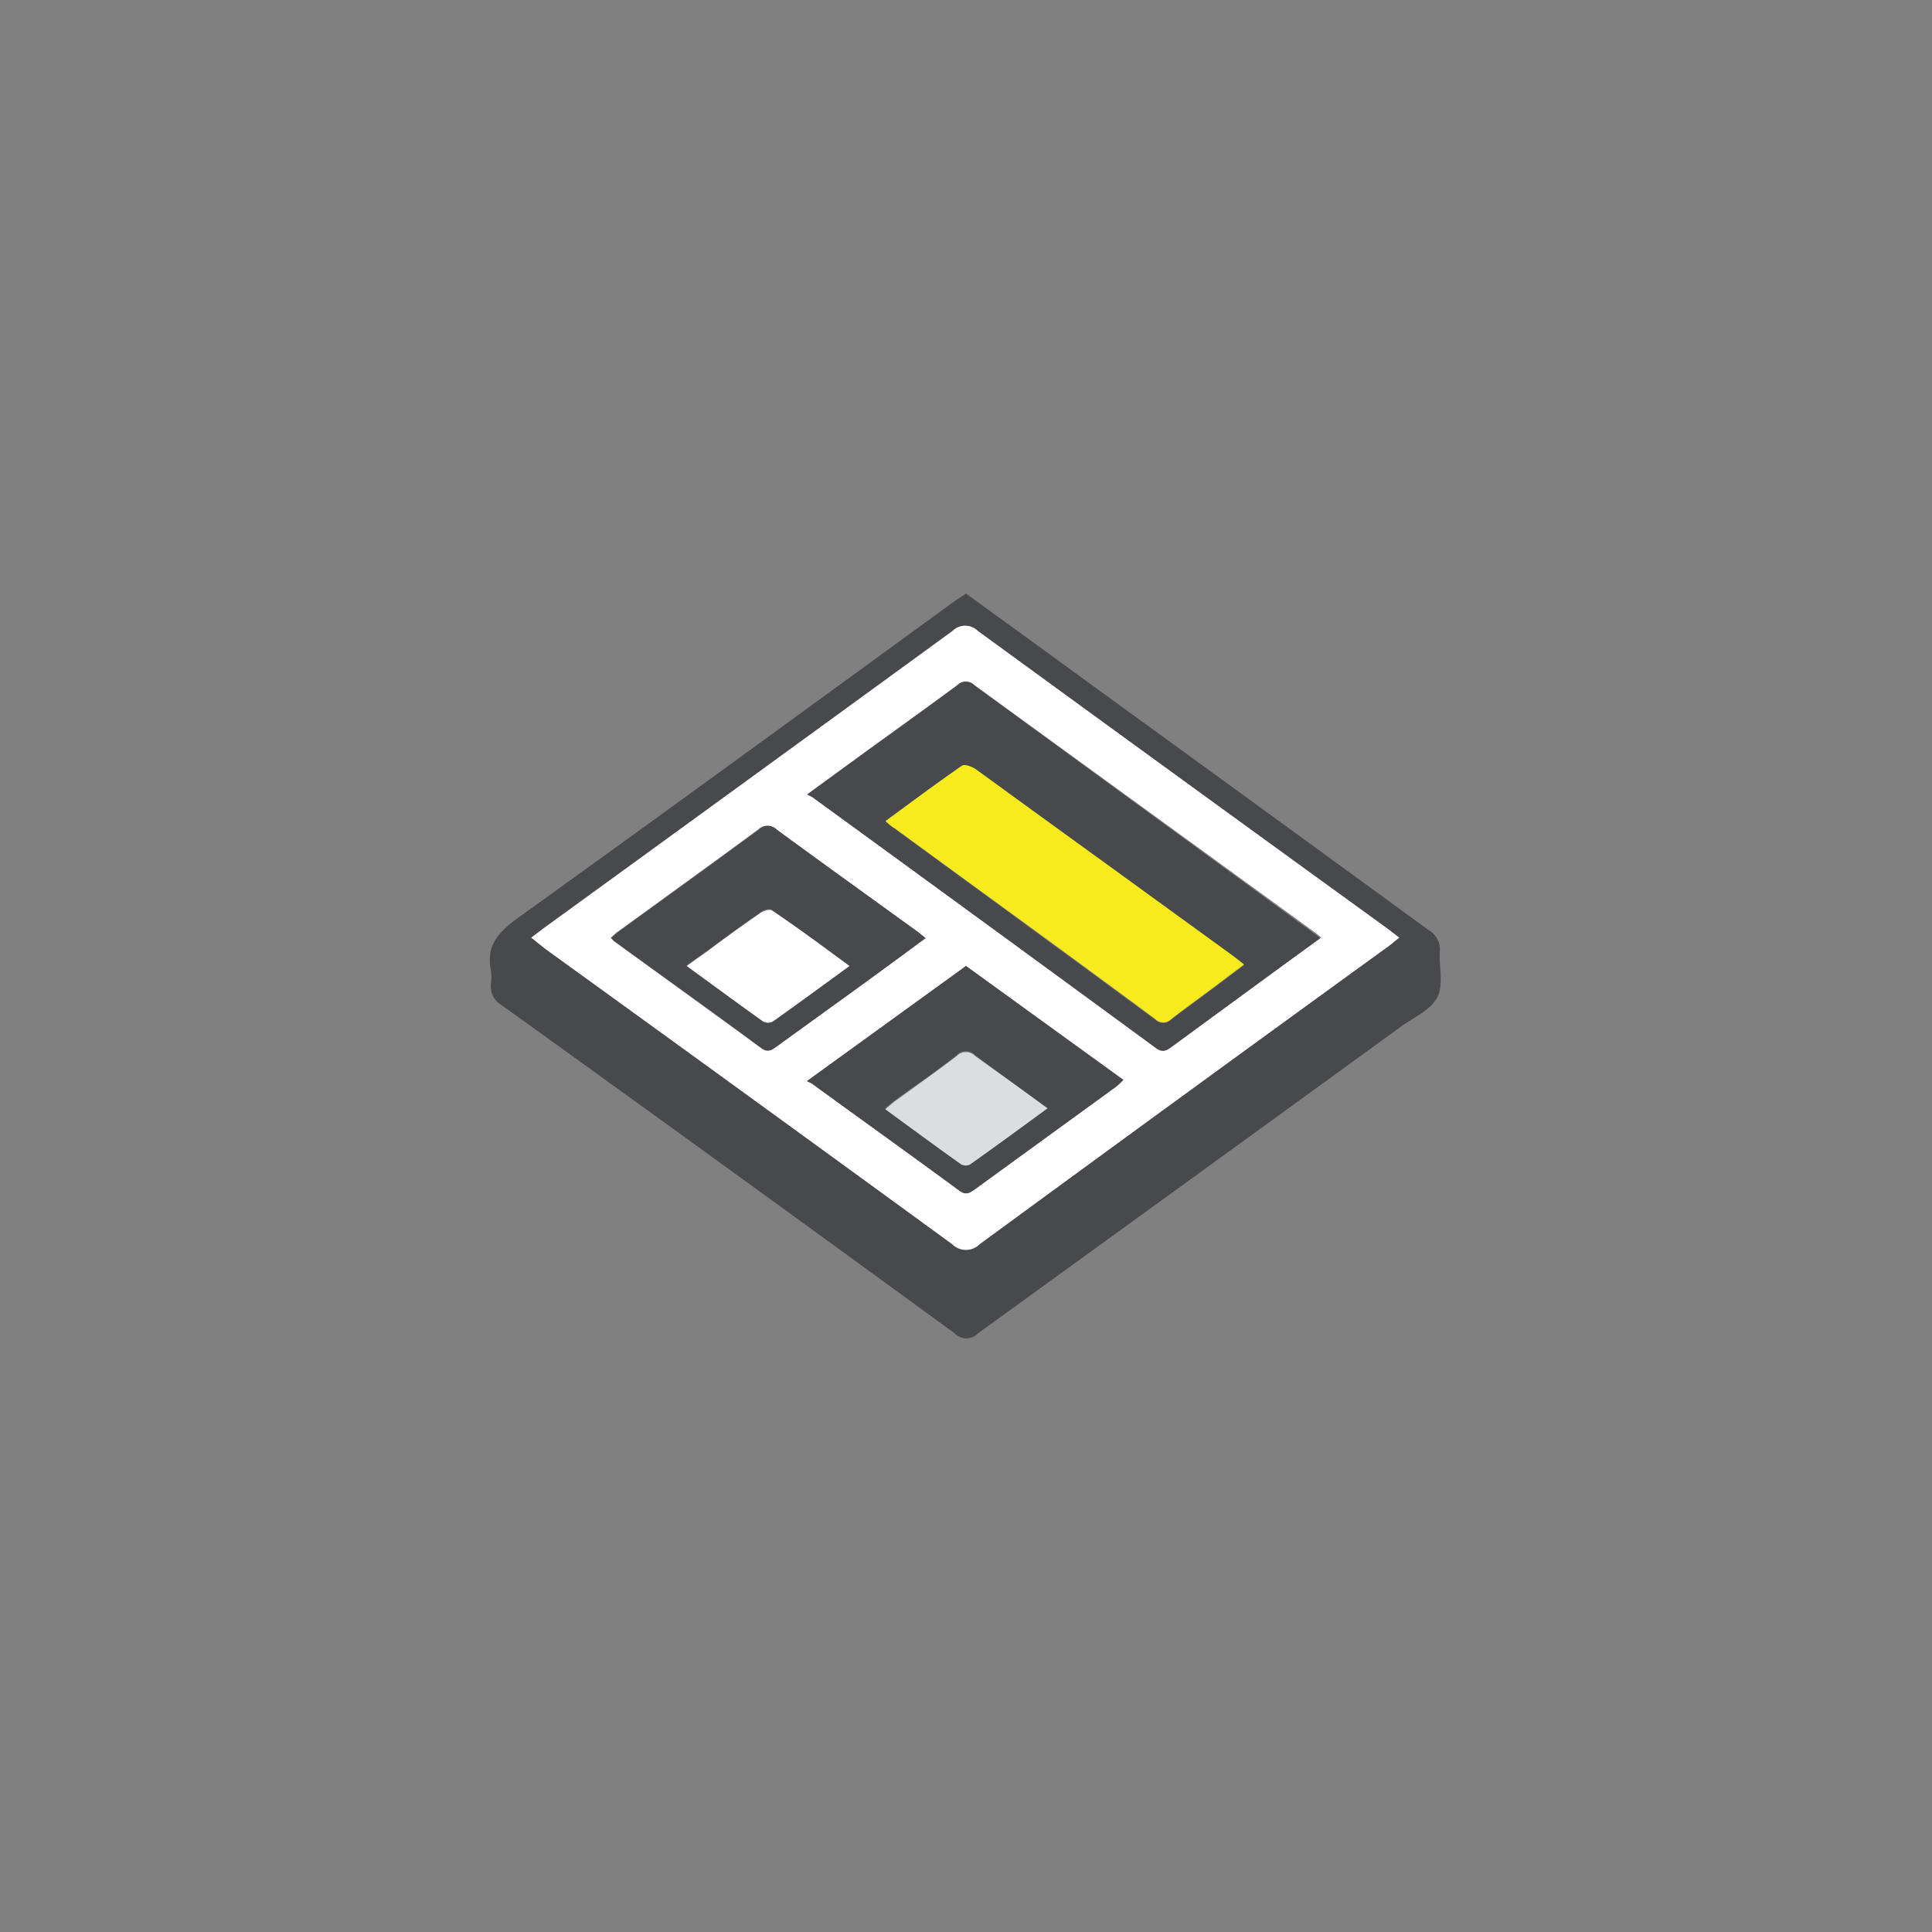
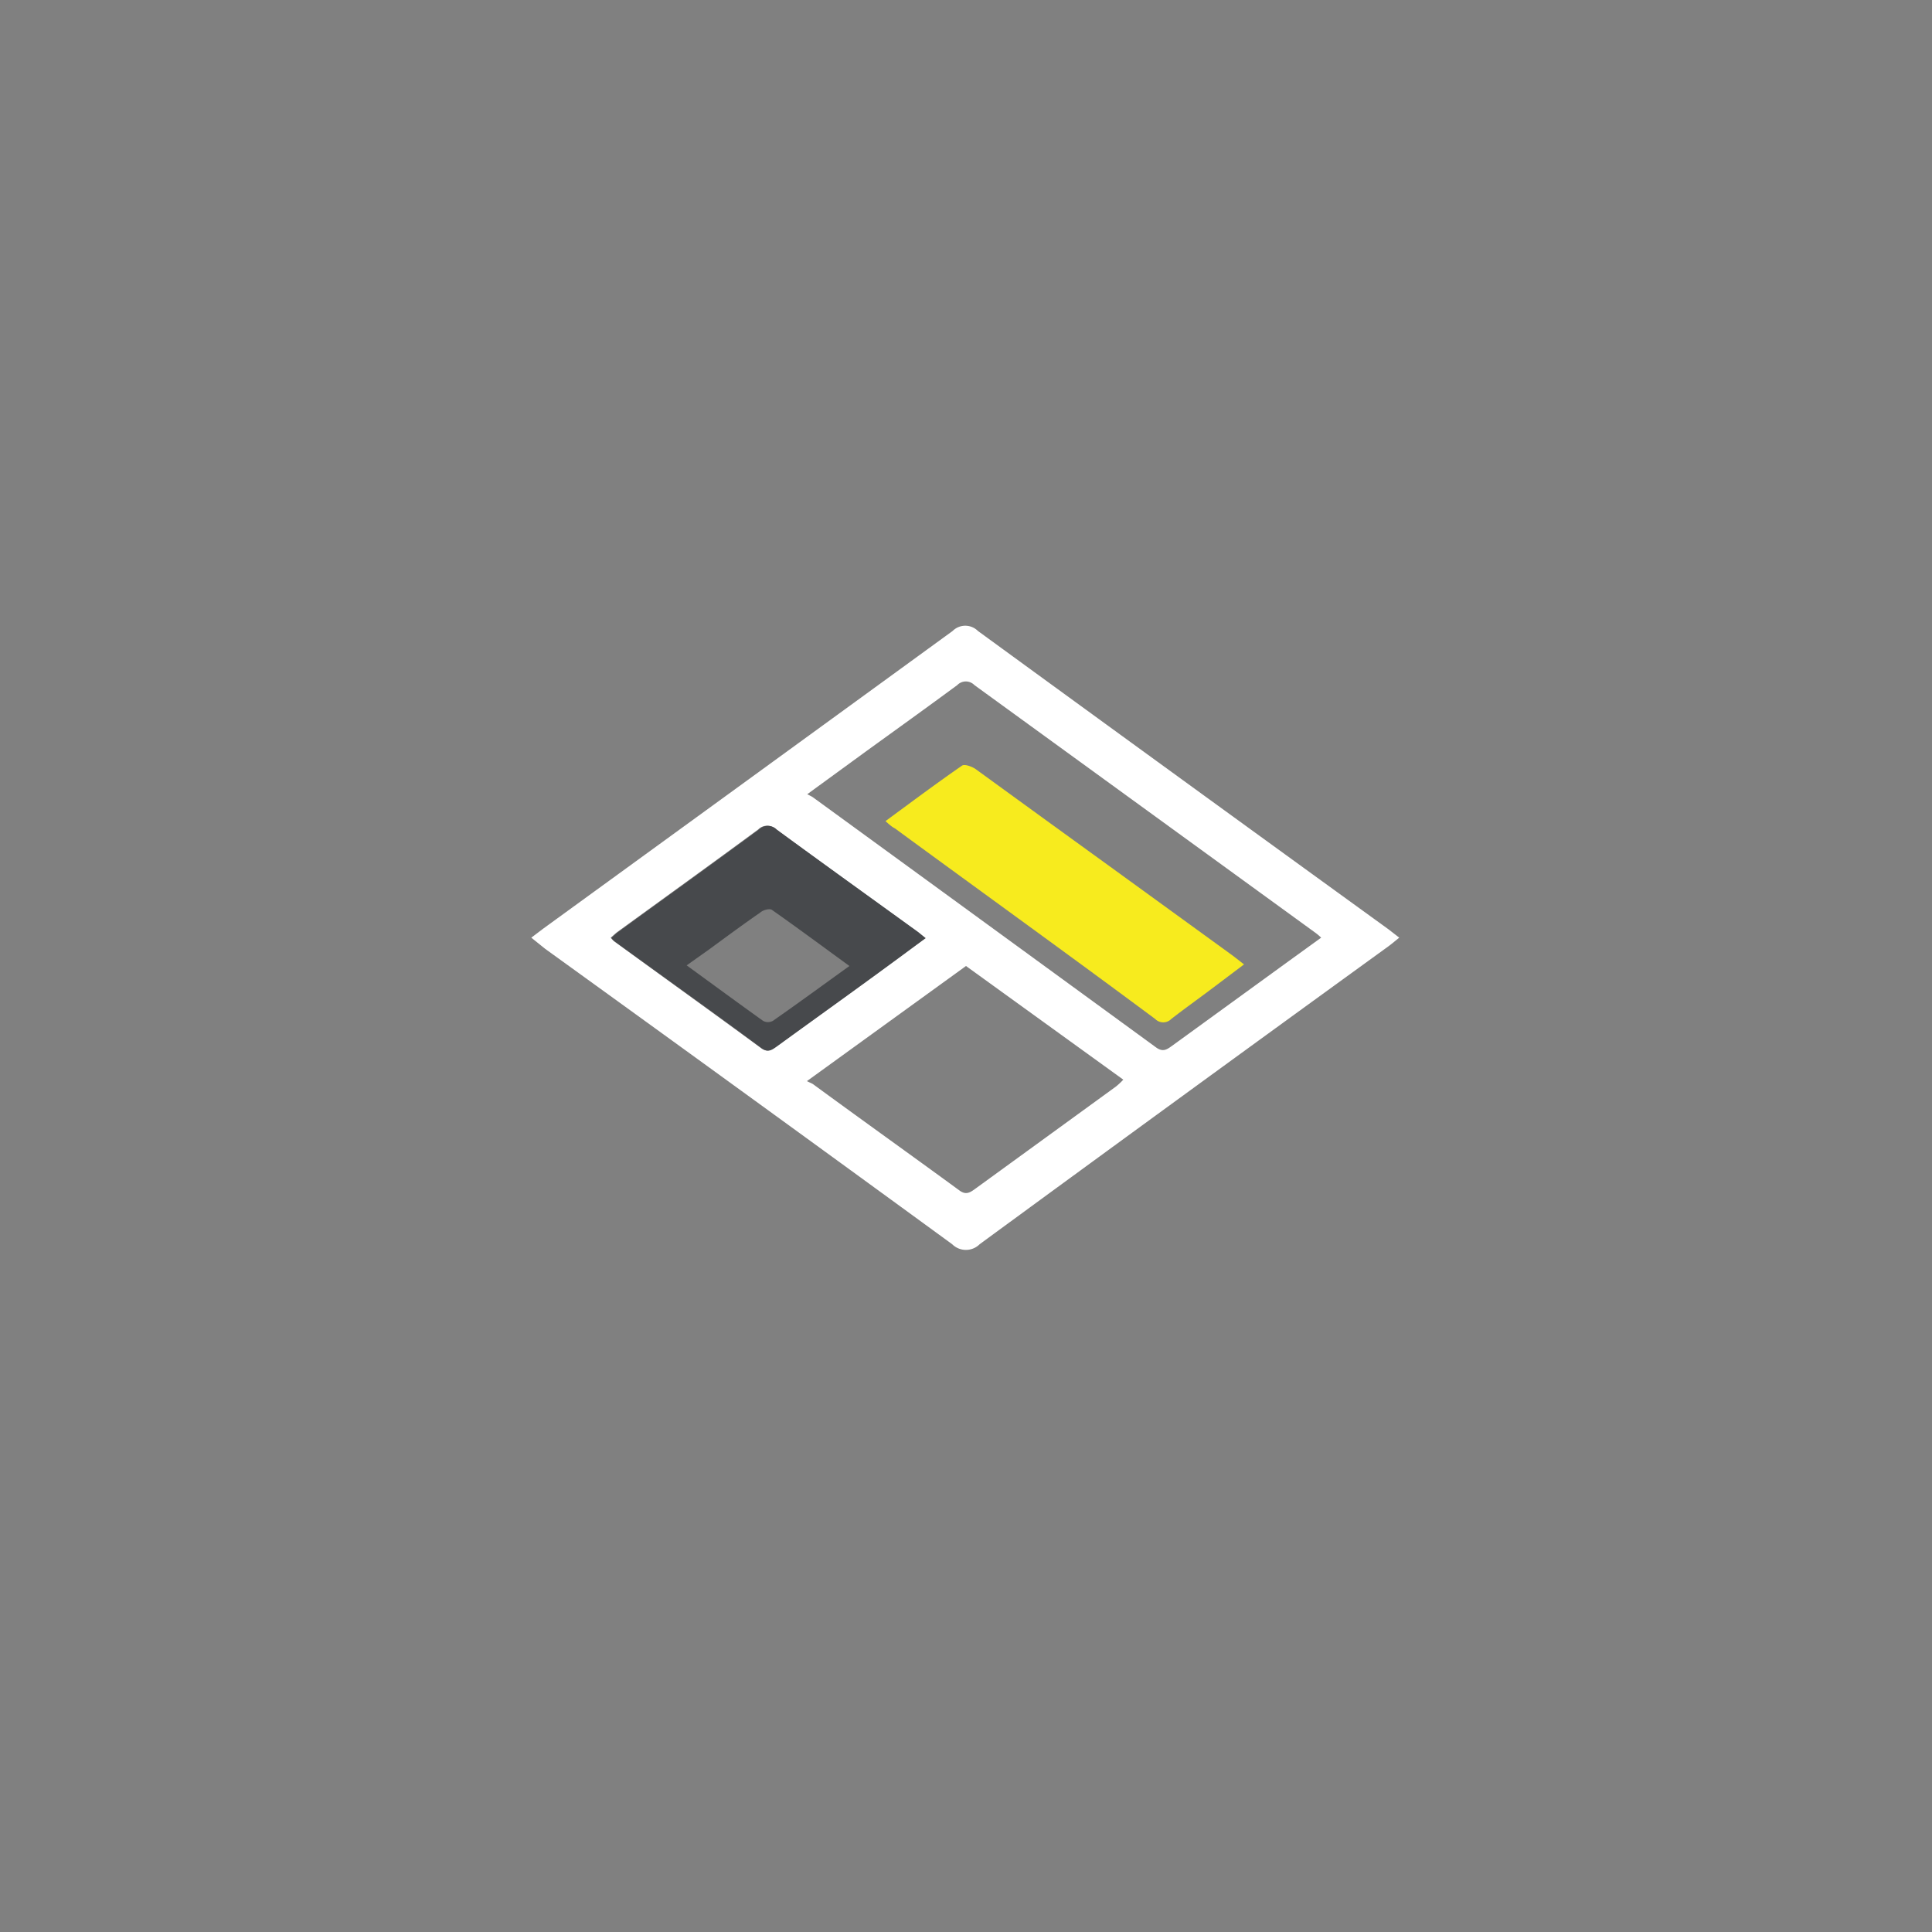
<svg xmlns="http://www.w3.org/2000/svg" id="Layer_1" data-name="Layer 1" viewBox="0 0 120 120">
  <rect x="0" y="0" width="120" height="120" fill="#808080" stroke="none" />
  <defs>
    <style>.cls-1{fill:#47494c;}.cls-1,.cls-2,.cls-3,.cls-4{fill-rule:evenodd;}.cls-2{fill:#fff;}.cls-3{fill:#f7eb1e;}.cls-4{fill:#dcddde;}</style>
  </defs>
-   <path class="cls-1" d="M60,36.87c2.61,1.89,5.19,3.76,7.76,5.64q10.53,7.64,21,15.28a1.37,1.37,0,0,1,.67,1.32c-.06.94.24,2-.14,2.79S88,63.09,87.19,63.64Q74,73.22,60.74,82.82a1,1,0,0,1-1.44,0q-14-10.22-28.13-20.38a1.35,1.35,0,0,1-.68-1.33,2.63,2.63,0,0,0,0-.84c-.32-1.58.52-2.42,1.74-3.3,9.08-6.52,18.1-13.11,27.13-19.68ZM33,58.24l.9.7Q46.5,68.09,59.14,77.25a1.21,1.21,0,0,0,1.71,0Q73.5,68,86.19,58.79c.22-.16.43-.34.69-.55l-.67-.52q-12.75-9.26-25.5-18.53a1.11,1.11,0,0,0-1.57,0Q46.45,48.46,33.71,57.68Z" />
  <path class="cls-2" d="M33,58.24l.74-.56q12.72-9.24,25.43-18.49a1.11,1.11,0,0,1,1.57,0q12.74,9.29,25.5,18.53l.67.52c-.26.21-.47.39-.69.55Q73.51,68,60.85,77.28a1.21,1.21,0,0,1-1.71,0Q46.52,68.07,33.87,58.94Zm49.06,0a3.37,3.37,0,0,0-.38-.32L60.52,42.55a.74.74,0,0,0-1.06,0c-1.87,1.38-3.75,2.73-5.63,4.09l-3.69,2.69c.17.09.26.13.35.19q10.67,7.77,21.32,15.54c.43.31.68.12,1-.11l7.3-5.3ZM50.12,67.15c.19.1.29.13.38.19,3,2.2,6.07,4.39,9.09,6.6.38.28.62.16.94-.07l8.78-6.38a4.29,4.29,0,0,0,.46-.43L60,60Zm7.37-8.88L57,57.89c-2.93-2.12-5.87-4.23-8.79-6.37a.79.79,0,0,0-1.12,0c-2.89,2.13-5.81,4.23-8.71,6.34-.16.11-.29.25-.45.38a1.44,1.44,0,0,0,.19.21c3.05,2.22,6.11,4.42,9.15,6.65.4.29.64.1.94-.11,2.78-2,5.56-4,8.35-6.06Z" />
-   <path class="cls-1" d="M82,58.27l-1.92,1.4L72.81,65c-.32.23-.57.42-1,.11Q61.16,57.3,50.49,49.54c-.09-.06-.18-.1-.35-.19l3.69-2.69c1.88-1.36,3.76-2.71,5.63-4.09a.74.74,0,0,1,1.06,0L81.65,58A3.37,3.37,0,0,1,82,58.27ZM55,51c.23.2.4.35.58.48C61,55.44,66.37,59.37,71.75,63.33a.7.7,0,0,0,1,0c.81-.63,1.64-1.22,2.45-1.83l2.07-1.55c-.34-.26-.57-.45-.82-.63l-7.8-5.66q-4-2.92-8.05-5.84c-.23-.16-.68-.32-.84-.22C58.17,48.66,56.62,49.82,55,51Z" />
-   <path class="cls-1" d="M50.12,67.15,60,60l9.77,7.08a4.29,4.29,0,0,1-.46.43l-8.78,6.38c-.32.23-.56.35-.94.07-3-2.21-6.06-4.4-9.09-6.6C50.41,67.28,50.31,67.25,50.12,67.15Zm14.94,1.69c-1.59-1.17-3.06-2.22-4.5-3.31a.79.79,0,0,0-1.13,0c-1.25,1-2.55,1.87-3.82,2.8-.19.14-.37.3-.62.51,1.64,1.2,3.17,2.33,4.72,3.43a.61.61,0,0,0,.54,0C61.83,71.21,63.38,70.07,65.06,68.84Z" />
  <path class="cls-1" d="M57.49,58.27l-.89.66C53.81,61,51,63,48.25,65c-.3.21-.54.4-.94.11-3-2.23-6.1-4.43-9.15-6.65a1.44,1.44,0,0,1-.19-.21c.16-.13.29-.27.45-.38,2.9-2.11,5.82-4.21,8.71-6.34a.79.79,0,0,1,1.12,0c2.92,2.14,5.86,4.25,8.79,6.37ZM52.76,60c-1.69-1.23-3.24-2.38-4.82-3.49-.14-.09-.53,0-.72.17-1.07.74-2.11,1.51-3.16,2.28l-1.41,1c1.66,1.21,3.2,2.34,4.75,3.45a.64.64,0,0,0,.6,0C49.55,62.33,51.09,61.2,52.76,60Z" />
  <path class="cls-3" d="M55,51c1.62-1.19,3.17-2.35,4.76-3.45.16-.1.61.06.84.22q4,2.91,8.05,5.84l7.8,5.66c.25.18.48.37.82.63L75.2,61.46c-.81.61-1.64,1.2-2.45,1.83a.7.7,0,0,1-1,0c-5.38-4-10.78-7.89-16.17-11.84C55.4,51.36,55.23,51.21,55,51Z" />
-   <path class="cls-4" d="M65.06,68.84c-1.68,1.23-3.23,2.37-4.81,3.49a.61.61,0,0,1-.54,0c-1.55-1.1-3.08-2.23-4.72-3.43.25-.21.43-.37.62-.51,1.27-.93,2.57-1.84,3.82-2.8a.79.79,0,0,1,1.13,0C62,66.62,63.47,67.67,65.06,68.84Z" />
-   <path class="cls-2" d="M52.76,60c-1.67,1.22-3.21,2.35-4.76,3.45a.64.64,0,0,1-.6,0c-1.55-1.11-3.09-2.24-4.75-3.45l1.41-1c1-.77,2.09-1.54,3.16-2.28.19-.14.58-.26.72-.17C49.52,57.6,51.07,58.75,52.76,60Z" />
</svg>